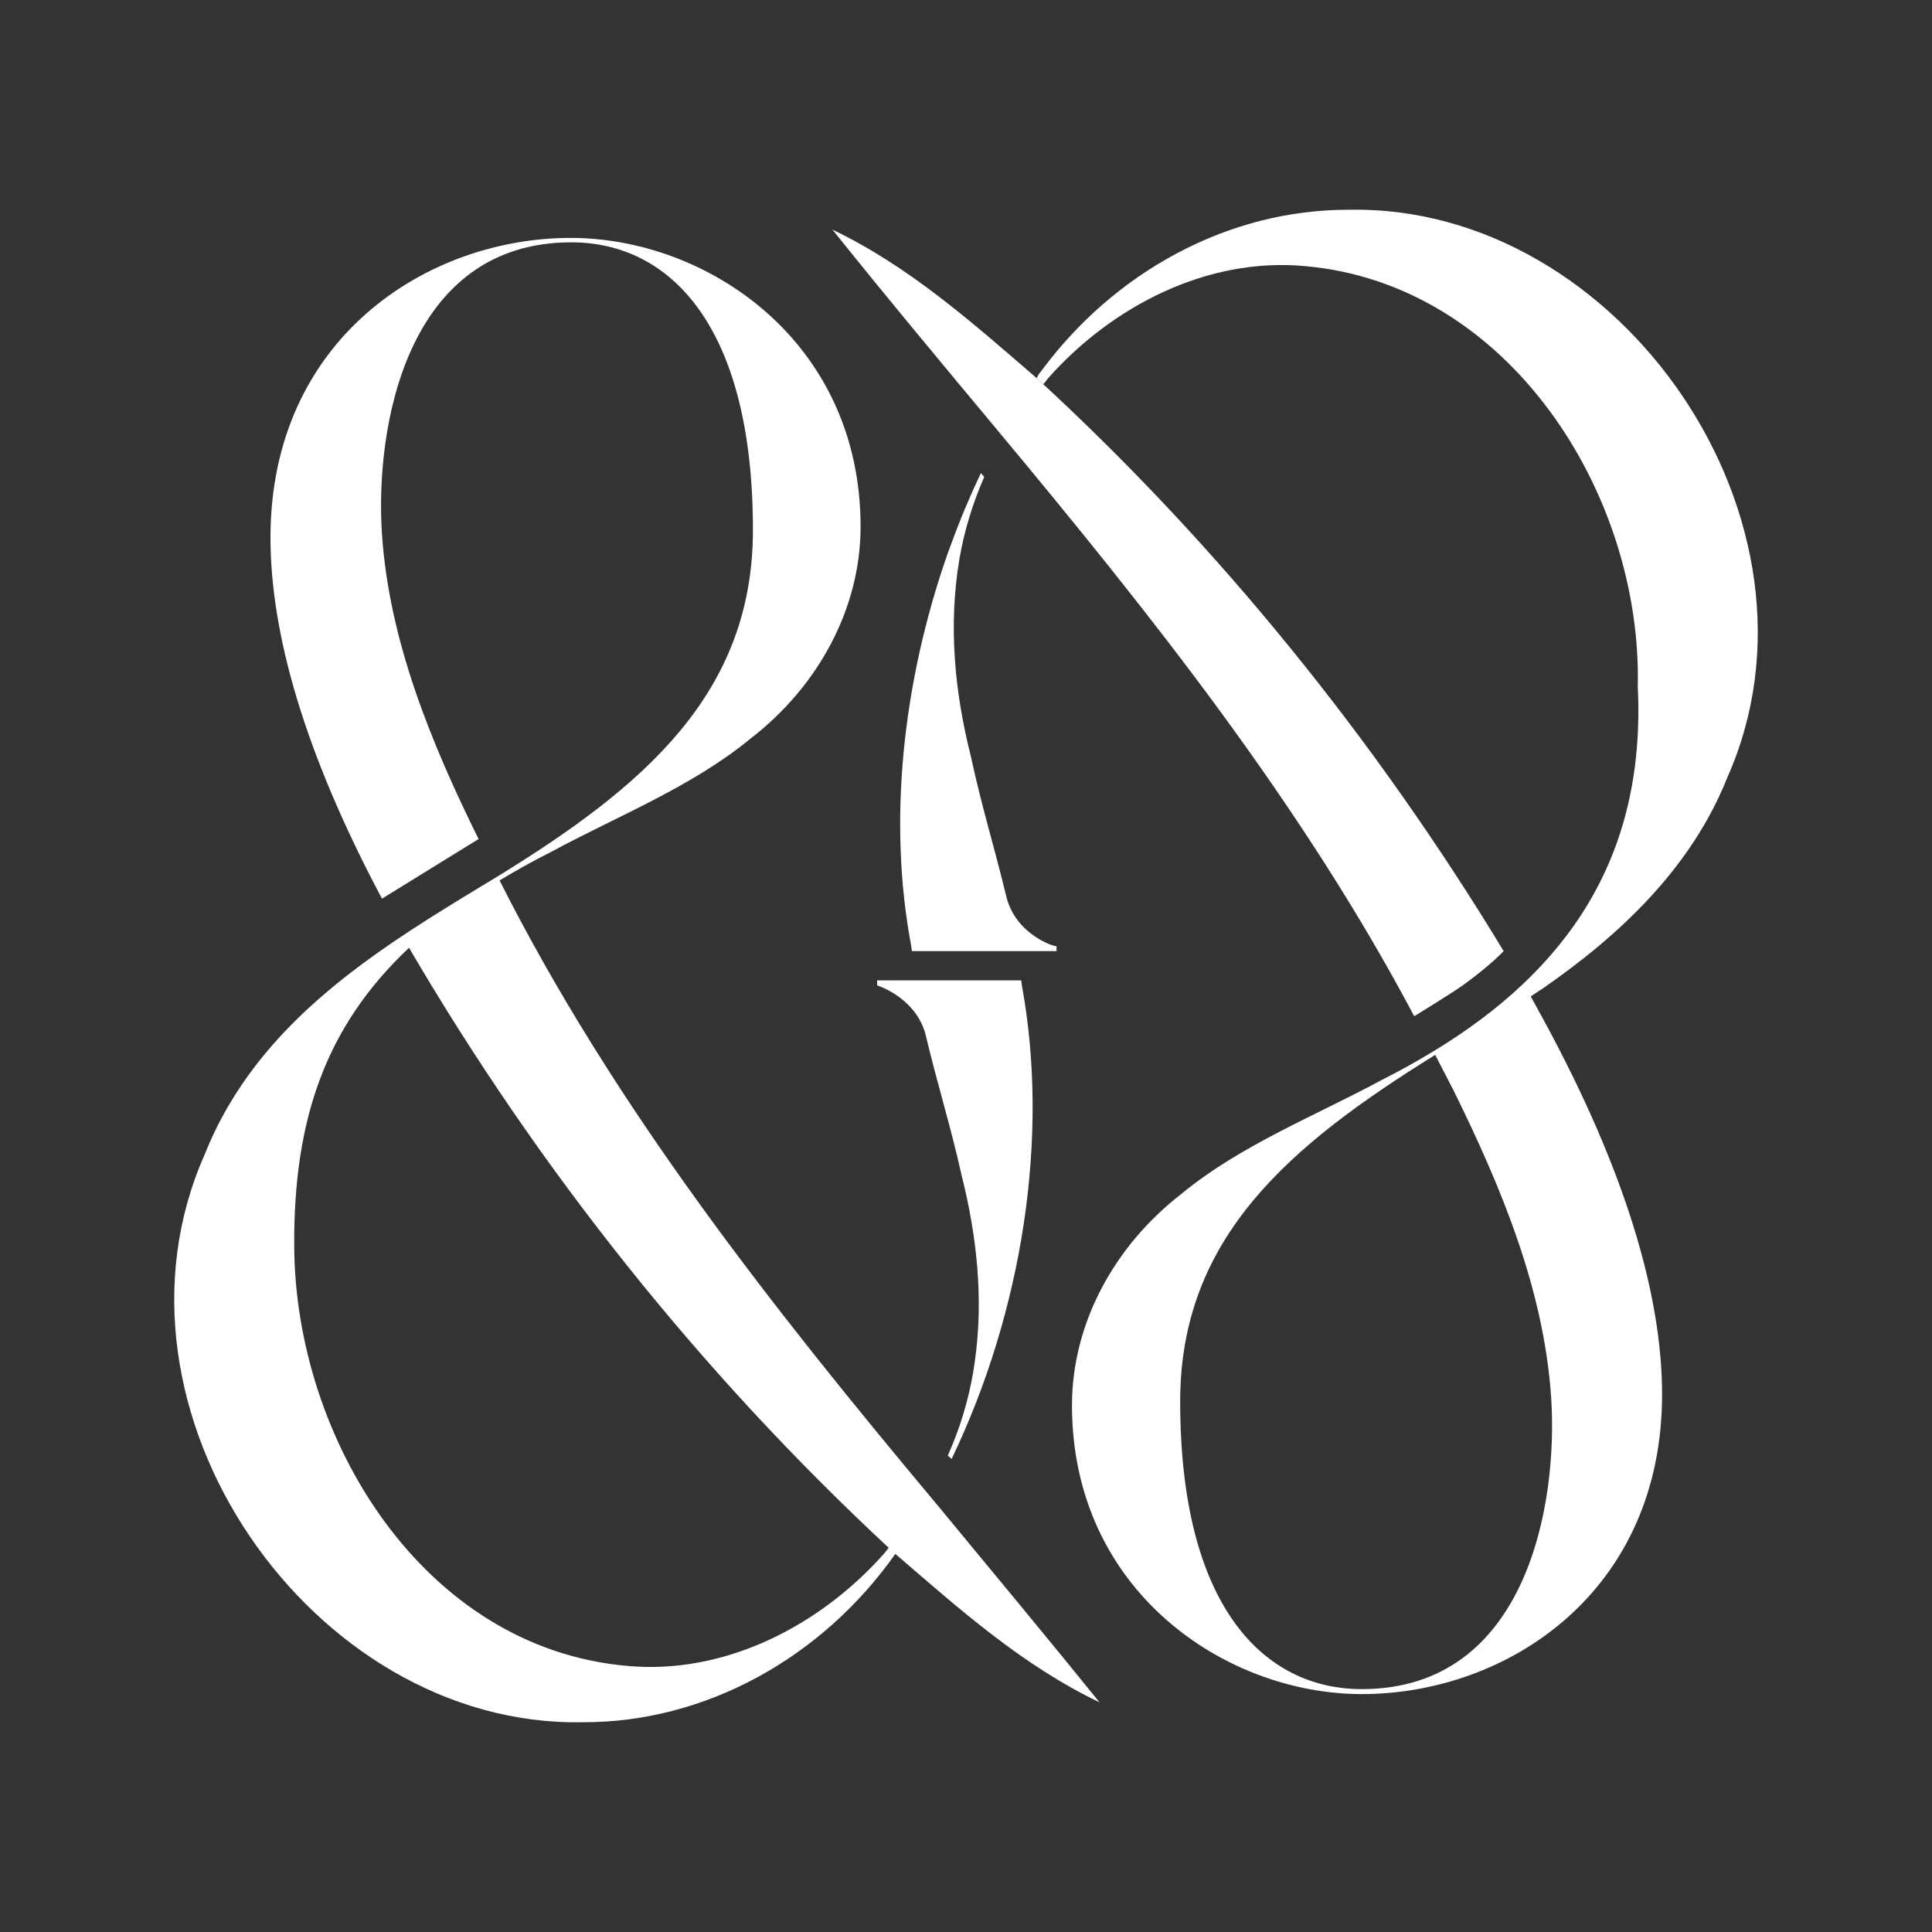
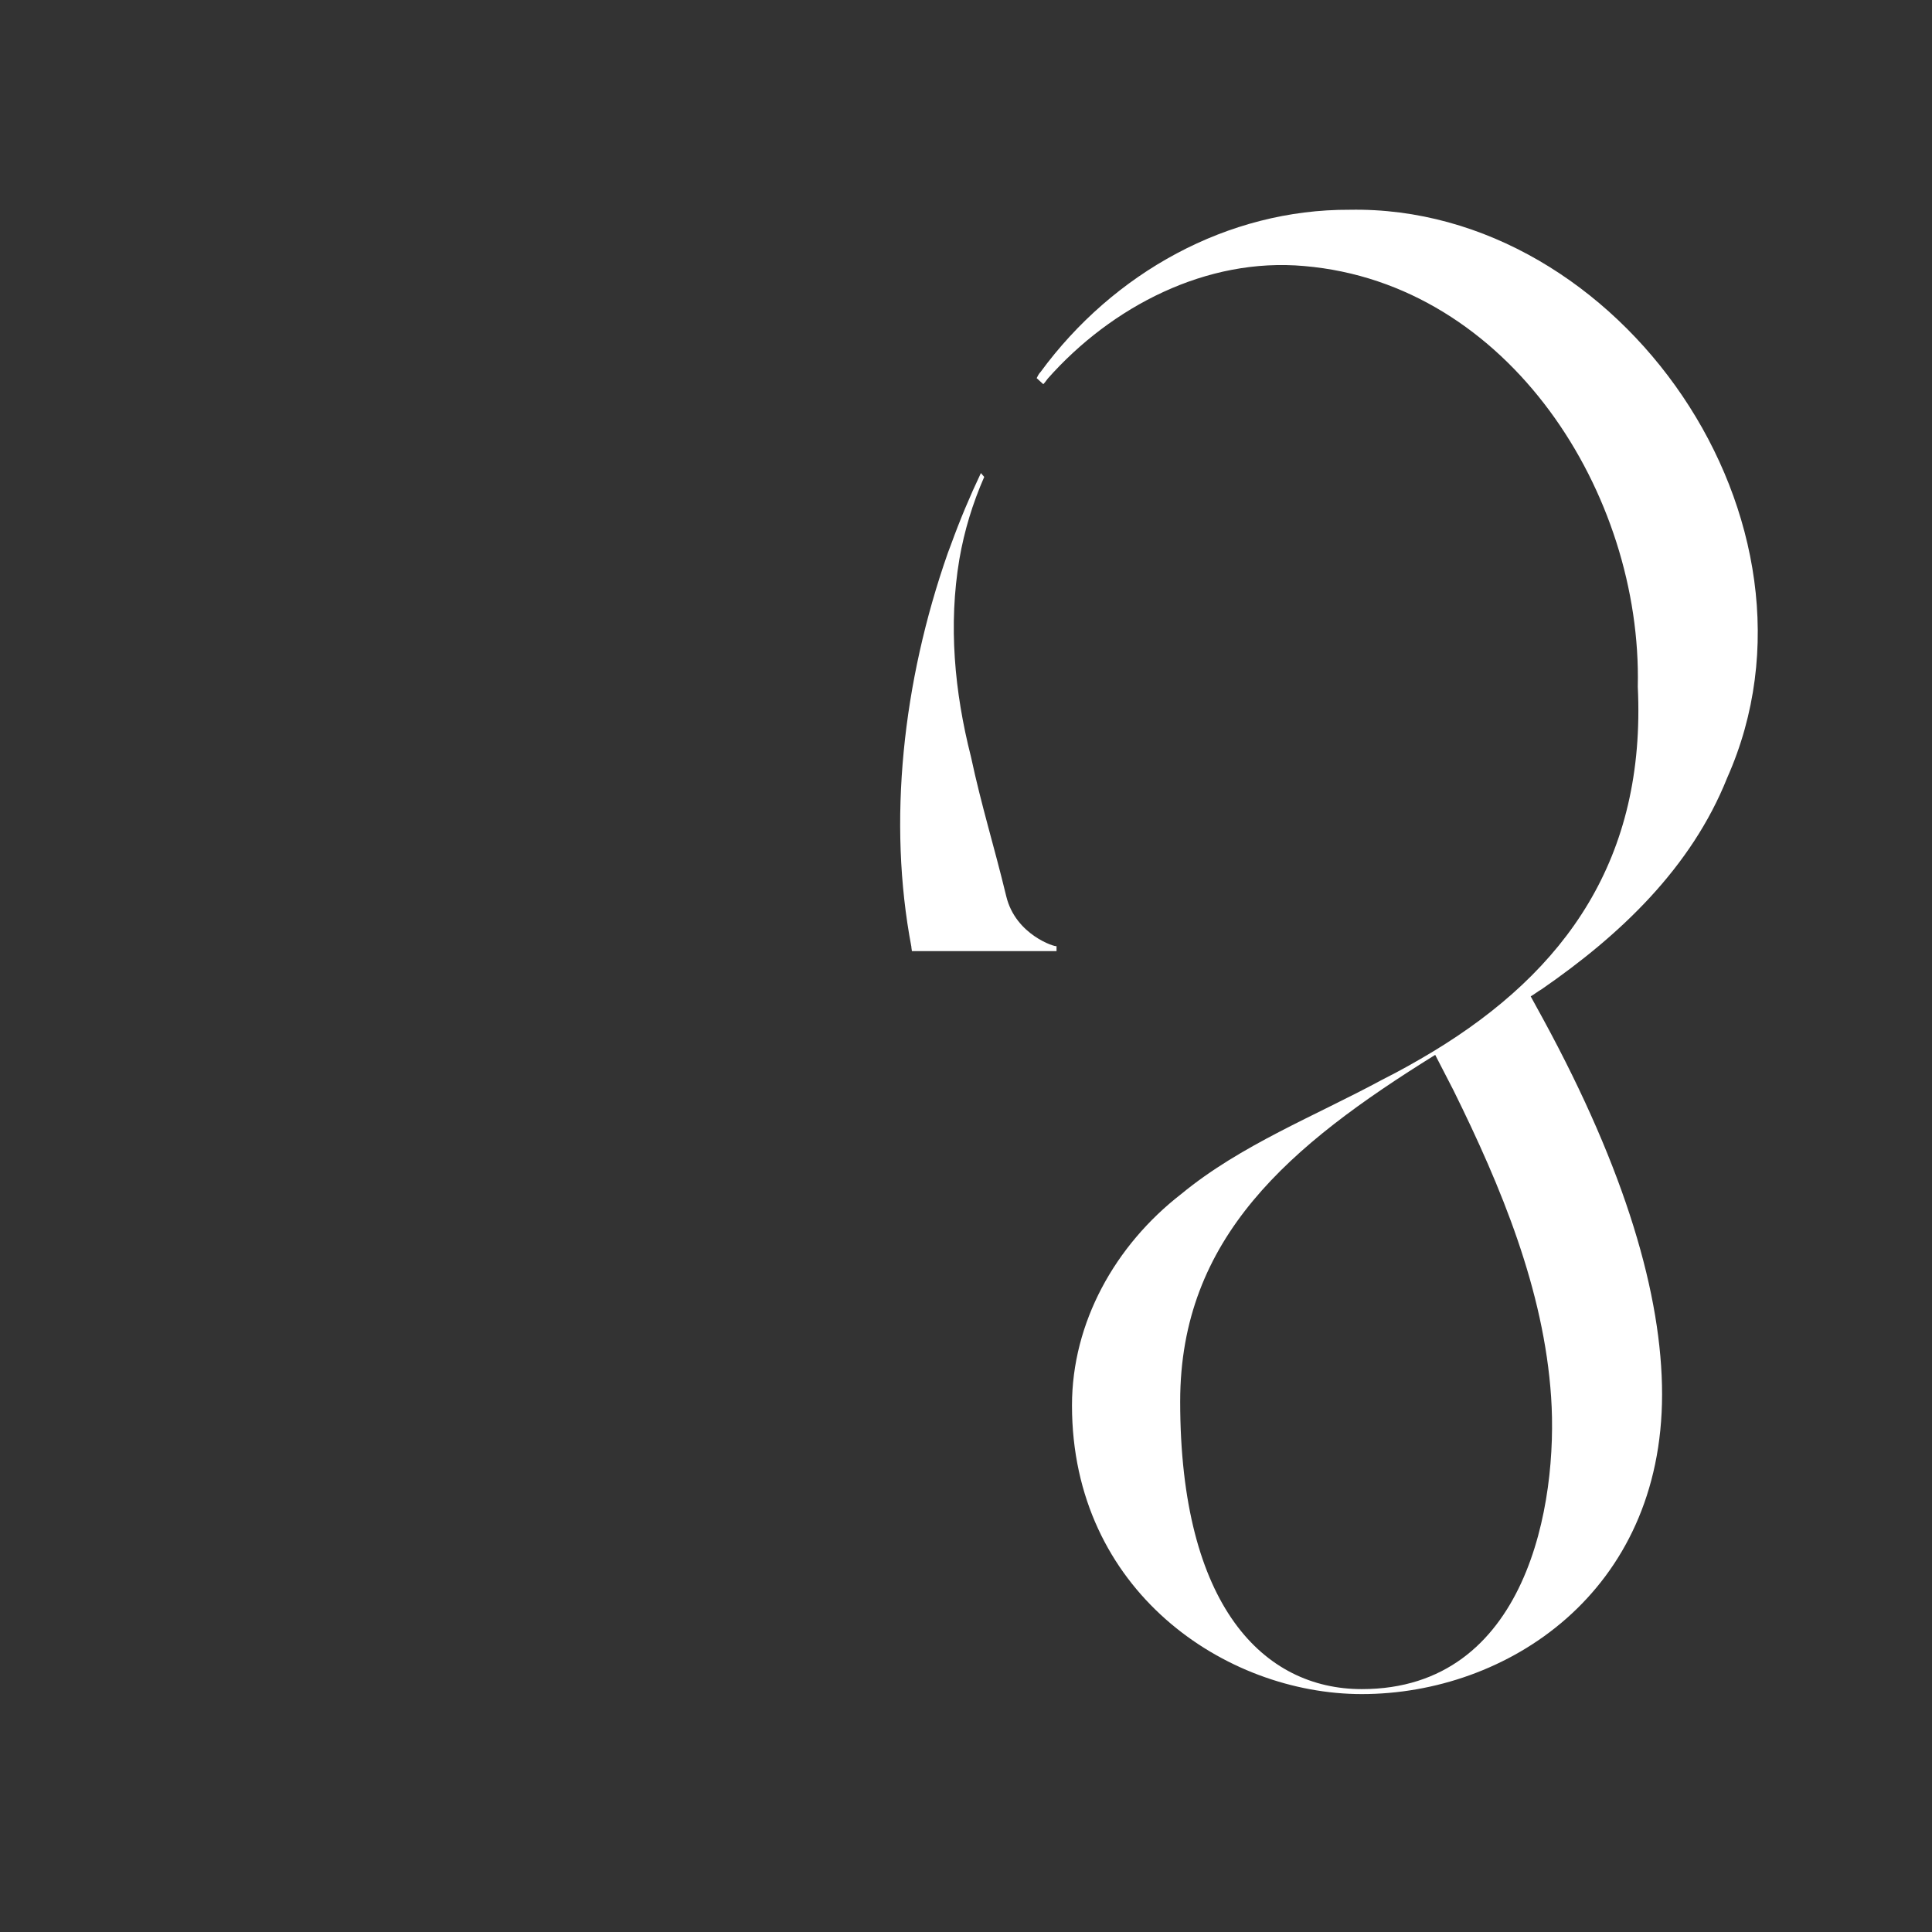
<svg xmlns="http://www.w3.org/2000/svg" version="1.1" id="Layer_1" x="0px" y="0px" viewBox="0 0 350 350" style="enable-background:new 0 0 350 350;" xml:space="preserve">
  <rect x="0" y="0" width="350" height="350" fill="#333333" stroke="none" />
  <style type="text/css">
	.st0{fill:#FFFFFF;}
</style>
  <g id="Layer_1_00000106861851220419390680000001820457695071898761_">
    <g>
      <path class="st0" d="M312.9,140.9C333.5,94.6,293.5,37.1,244.5,38c-22.1-0.1-42.8,11.4-56,29.4l0,0c-0.3,0.3-0.5,0.7-0.7,1.1    c0.4,0.4,0.8,0.7,1.2,1.1c0.3-0.3,0.5-0.6,0.8-1l0,0c11.6-13.1,28.8-22,46.5-20.4c37.1,3.2,61.2,41.3,60.4,76.2    c1.5,31.1-13,51.5-37.1,66.1l0,0c-3,1.8-6,3.5-9.2,5.1c-12.2,6.6-25.6,11.8-36.4,20.7c-12,9.3-19.8,23.3-19.8,38.3    c0,33.6,27.8,52.3,52.5,52.3c26.3,0,54.4-18.4,54.4-54.3c0-17.9-6.6-40.5-21.5-67.9l0,0l-2.3-4.2c0.7-0.4,1.3-0.9,2-1.3    C293.5,169.4,306.4,157.2,312.9,140.9z M281,253.1c1.3,19.2-4.3,52.9-34.3,52.9c-17.7,0-32.9-14.9-32.9-52.1    c0-29.7,19.8-46.4,46.2-62.8l3.3,6.4C272,215.1,279.7,233.7,281,253.1z" />
-       <path class="st0" d="M169.6,272.4C140,237,111.3,200.7,90.5,159.5c3-1.8,6-3.5,9.2-5.1c12.2-6.6,25.6-11.8,36.4-20.7    c12-9.3,19.8-23.3,19.8-38.3c0-33.6-27.8-52.3-52.5-52.3C77.2,43.1,49,61.5,49,97.4c0,17.4,6.2,39.1,20.2,65.4L86.7,152    c-8.6-17.4-16.2-35.9-17.5-55.2c-1.3-19.2,4.3-52.9,34.3-52.9c17.7,0,32.9,14.9,32.9,52.1c0,29.7-19.8,46.5-46.3,62.8    c-21.2,12.8-43.3,26-53,50.3C16.5,255.4,56.5,312.9,105.5,312c22.5,0.1,43.6-11.9,56.7-30.5c11.6,10,23,20.2,37,26.9    C189.5,296.4,179.5,284.4,169.6,272.4z M160.2,281.4c-11.6,13.1-28.8,22-46.5,20.4c-37.1-3.2-60.3-41.3-60.4-76.2    c-0.1-22.5,5.5-39.5,20.8-53.9c23.5,40.2,52.9,77.1,86.9,108.7C160.7,280.8,160.4,281.1,160.2,281.4z" />
-       <path class="st0" d="M167.7,187.5c2.1,8.9,4.5,16.4,6.5,25.4c2.8,11.1,4,22.6,2.4,33.7c-0.1,0.7-0.2,1.4-0.3,2l0,0    c-0.9,5.2-2.4,10.2-4.6,15.1l0.7,0.6c12.8-26.7,17.8-58.3,12.7-85.9c0-0.3-0.1-0.6-0.1-0.8h-0.6h-14.8h-4h-0.1h-6.6v0.9    C158.8,178.5,165.9,180.6,167.7,187.5z" />
      <path class="st0" d="M182.3,162.4c0-0.1-0.1-0.3-0.1-0.4l0,0c-2.1-8.7-4.4-16-6.3-24.9c-3-11.8-4.1-23.9-2.1-35.8l0,0    c0.9-5.2,2.4-10.1,4.5-14.9l-0.6-0.7c-2,4.2-3.8,8.5-5.4,12.9l0.7,1.1l-0.7-1.1c-0.2,0.5-0.4,1.1-0.6,1.6    c-8.2,23.4-10.9,48.7-6.6,71.3c0,0.3,0.1,0.6,0.1,0.8h0.6h14.8h4h0.1h6.7v-0.9C191.2,171.6,184,169.4,182.3,162.4z" />
-       <path class="st0" d="M272.4,172.3c-23.2-38.3-51.7-73.6-84.6-103.8c-11.6-10-23-20.2-37-26.9c9.7,12.1,19.7,24.1,29.7,36.1    c28,33.6,55.3,67.9,75.7,106.4c0,0,6.7-4.1,8.8-5.6C270,174.9,272.4,172.3,272.4,172.3z" />
    </g>
  </g>
  <g id="Layer_2_00000126284178571637105930000003572588666190334378_">
</g>
</svg>